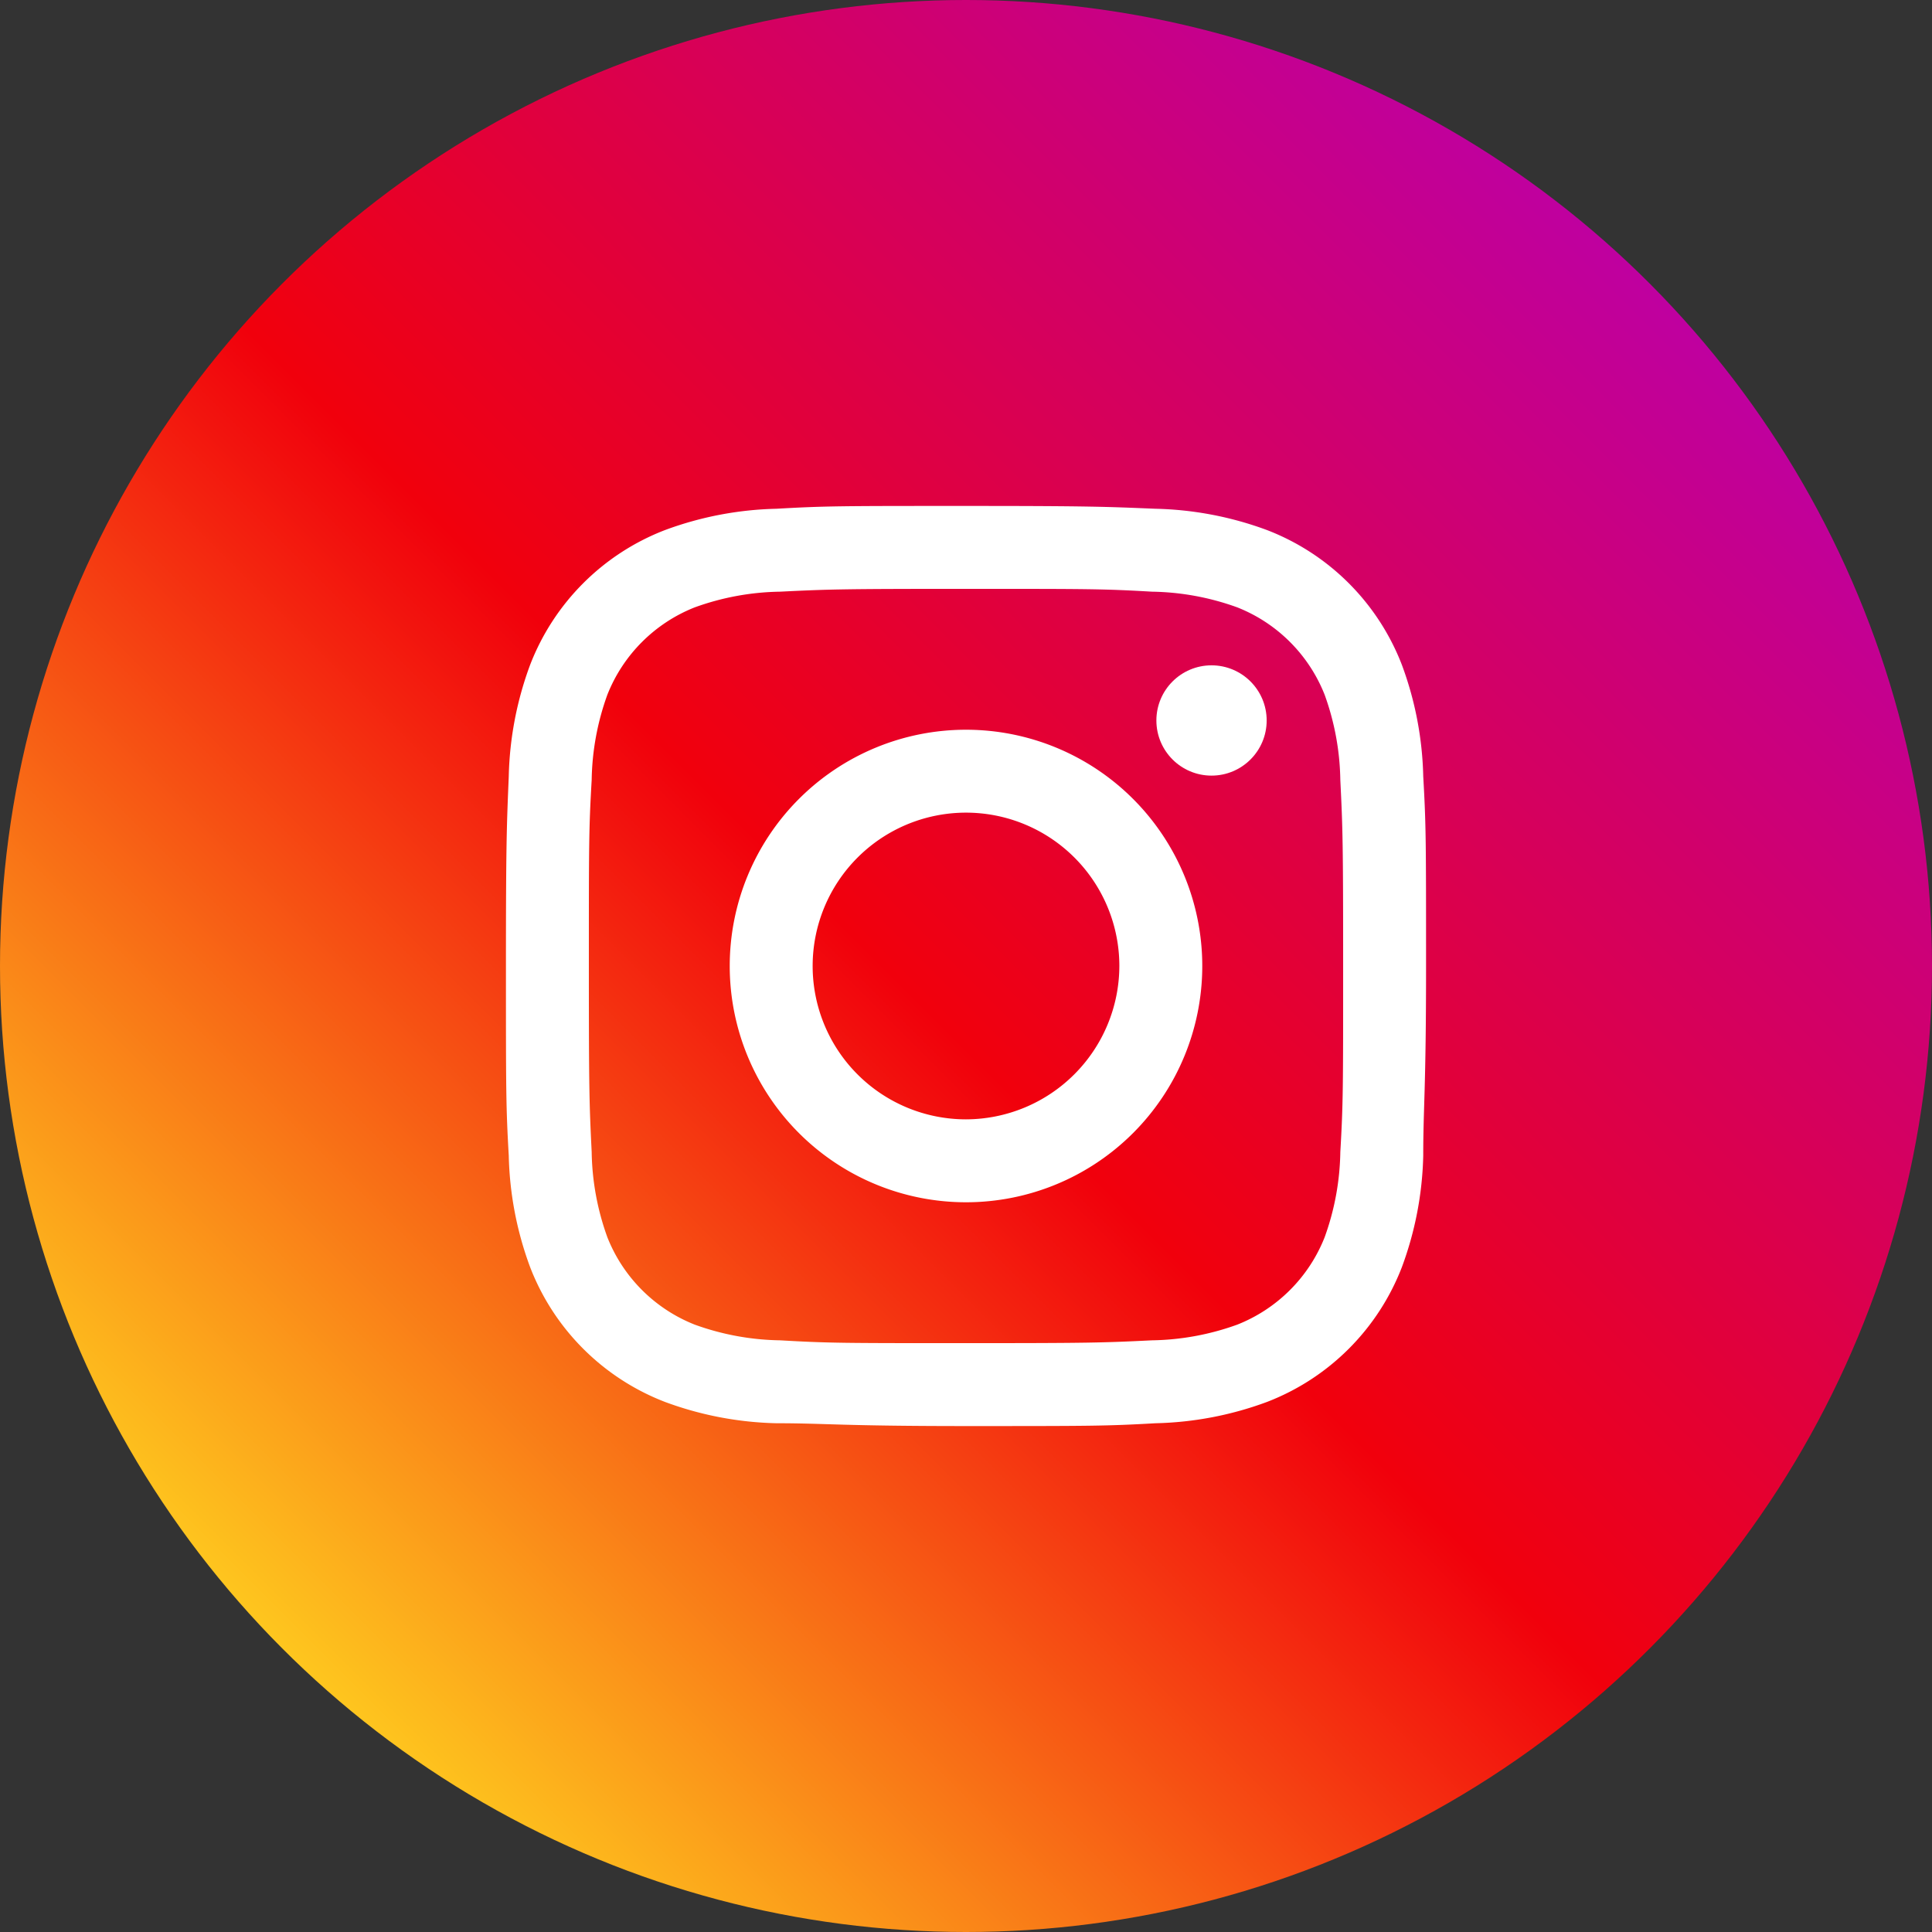
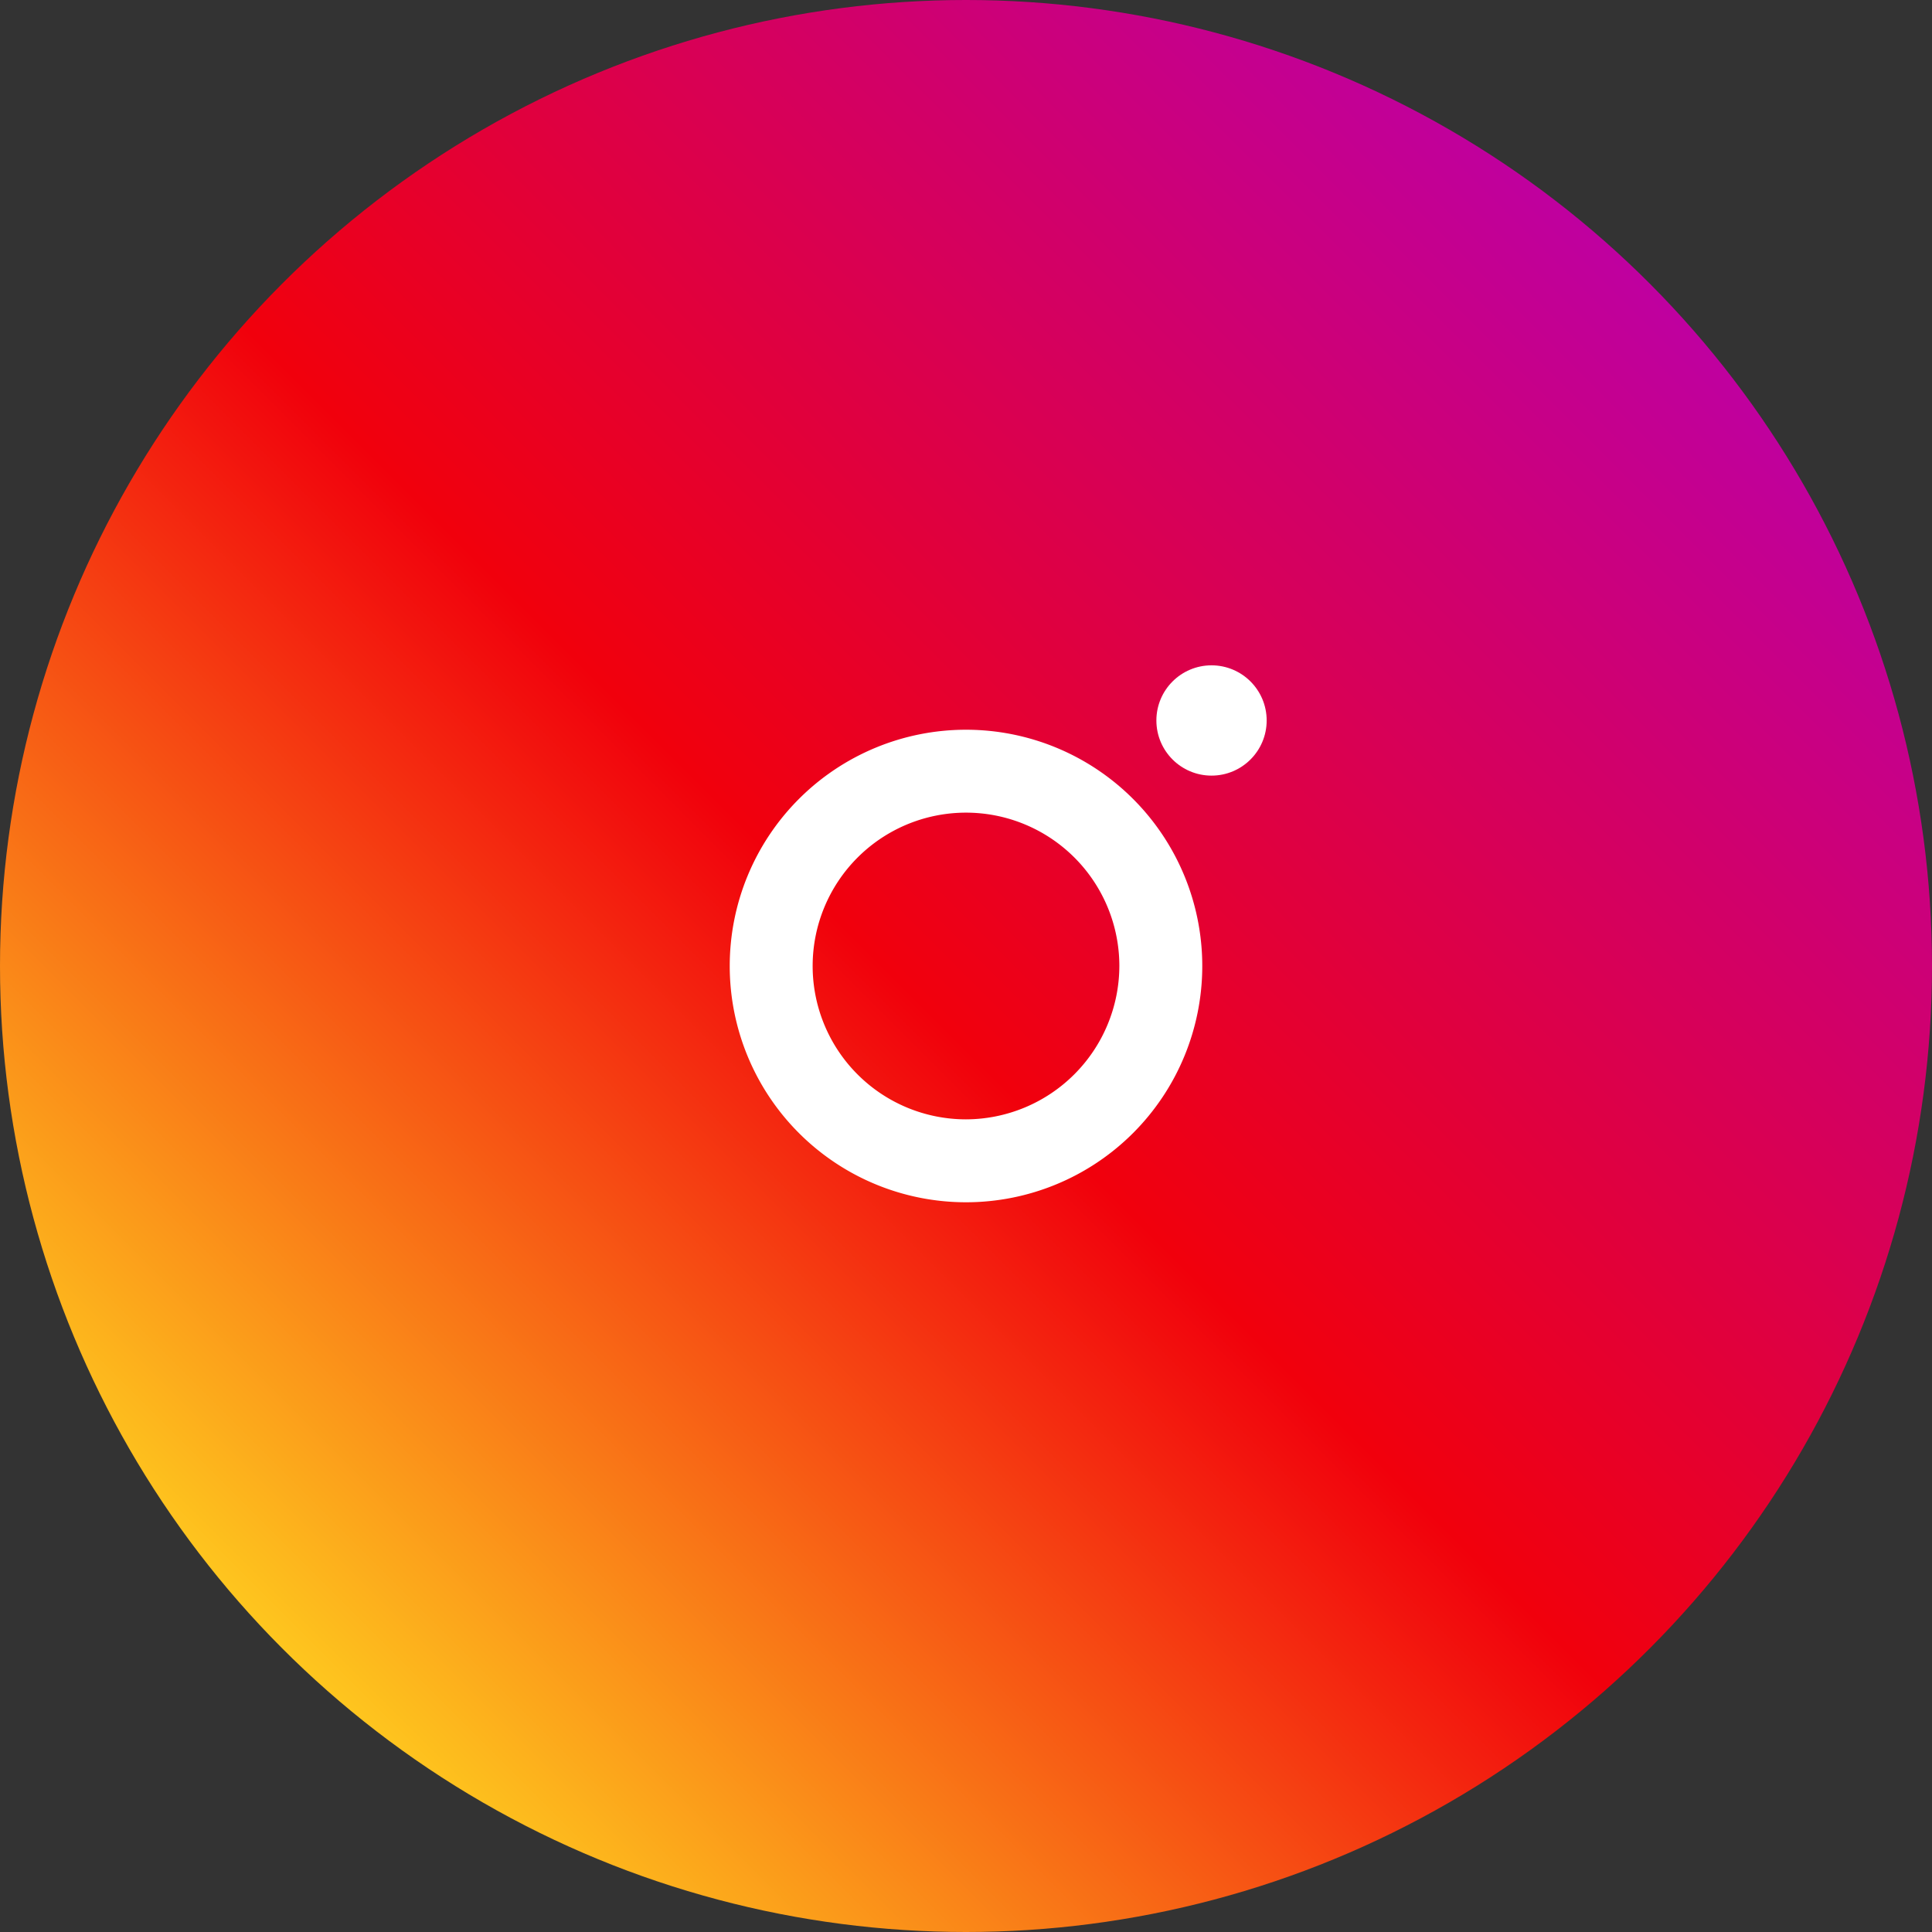
<svg xmlns="http://www.w3.org/2000/svg" id="レイヤー_1" data-name="レイヤー 1" width="48" height="48" viewBox="0 0 48 48">
  <rect x="0" y="0" width="48" height="48" fill="#333333" stroke="none" />
  <defs>
    <style>.cls-1{fill:url(#名称未設定グラデーション_6);}.cls-2{fill:#fff;}</style>
    <linearGradient id="名称未設定グラデーション_6" x1="7.03" y1="40.97" x2="40.97" y2="7.03" gradientUnits="userSpaceOnUse">
      <stop offset="0" stop-color="#fec61e" />
      <stop offset="0.47" stop-color="#f1000c" />
      <stop offset="1" stop-color="#bf00a0" />
    </linearGradient>
  </defs>
  <circle class="cls-1" cx="24" cy="24" r="24" />
-   <path class="cls-2" d="M24,14.63c3.05,0,3.41,0,4.62.07a6.49,6.49,0,0,1,2.12.39,3.86,3.86,0,0,1,2.17,2.17,6.49,6.49,0,0,1,.39,2.12c.06,1.21.07,1.57.07,4.62s0,3.41-.07,4.62a6.49,6.49,0,0,1-.39,2.12,3.86,3.86,0,0,1-2.17,2.17,6.49,6.49,0,0,1-2.12.39c-1.21.06-1.57.07-4.62.07s-3.41,0-4.62-.07a6.49,6.49,0,0,1-2.12-.39,3.86,3.86,0,0,1-2.17-2.17,6.49,6.49,0,0,1-.39-2.12c-.06-1.21-.07-1.57-.07-4.62s0-3.41.07-4.62a6.49,6.49,0,0,1,.39-2.12,3.86,3.86,0,0,1,2.17-2.17,6.49,6.49,0,0,1,2.12-.39c1.21-.06,1.57-.07,4.62-.07m0-2.06c-3.1,0-3.49,0-4.71.07a8.49,8.49,0,0,0-2.77.53,5.84,5.84,0,0,0-3.35,3.35,8.49,8.49,0,0,0-.53,2.77c-.05,1.22-.07,1.61-.07,4.71s0,3.49.07,4.71a8.49,8.49,0,0,0,.53,2.77,5.84,5.84,0,0,0,3.35,3.35,8.49,8.49,0,0,0,2.77.53c1.22,0,1.61.07,4.71.07s3.49,0,4.71-.07a8.49,8.49,0,0,0,2.77-.53,5.84,5.84,0,0,0,3.35-3.35,8.49,8.49,0,0,0,.53-2.77c0-1.22.07-1.61.07-4.71s0-3.49-.07-4.71a8.49,8.49,0,0,0-.53-2.77,5.84,5.84,0,0,0-3.35-3.35,8.49,8.49,0,0,0-2.77-.53c-1.22-.05-1.61-.07-4.71-.07Z" />
  <path class="cls-2" d="M24,18.13A5.87,5.87,0,1,0,29.87,24,5.87,5.87,0,0,0,24,18.13Zm0,9.68A3.81,3.81,0,1,1,27.81,24,3.82,3.82,0,0,1,24,27.81Z" />
  <circle class="cls-2" cx="30.1" cy="17.9" r="1.37" />
</svg>